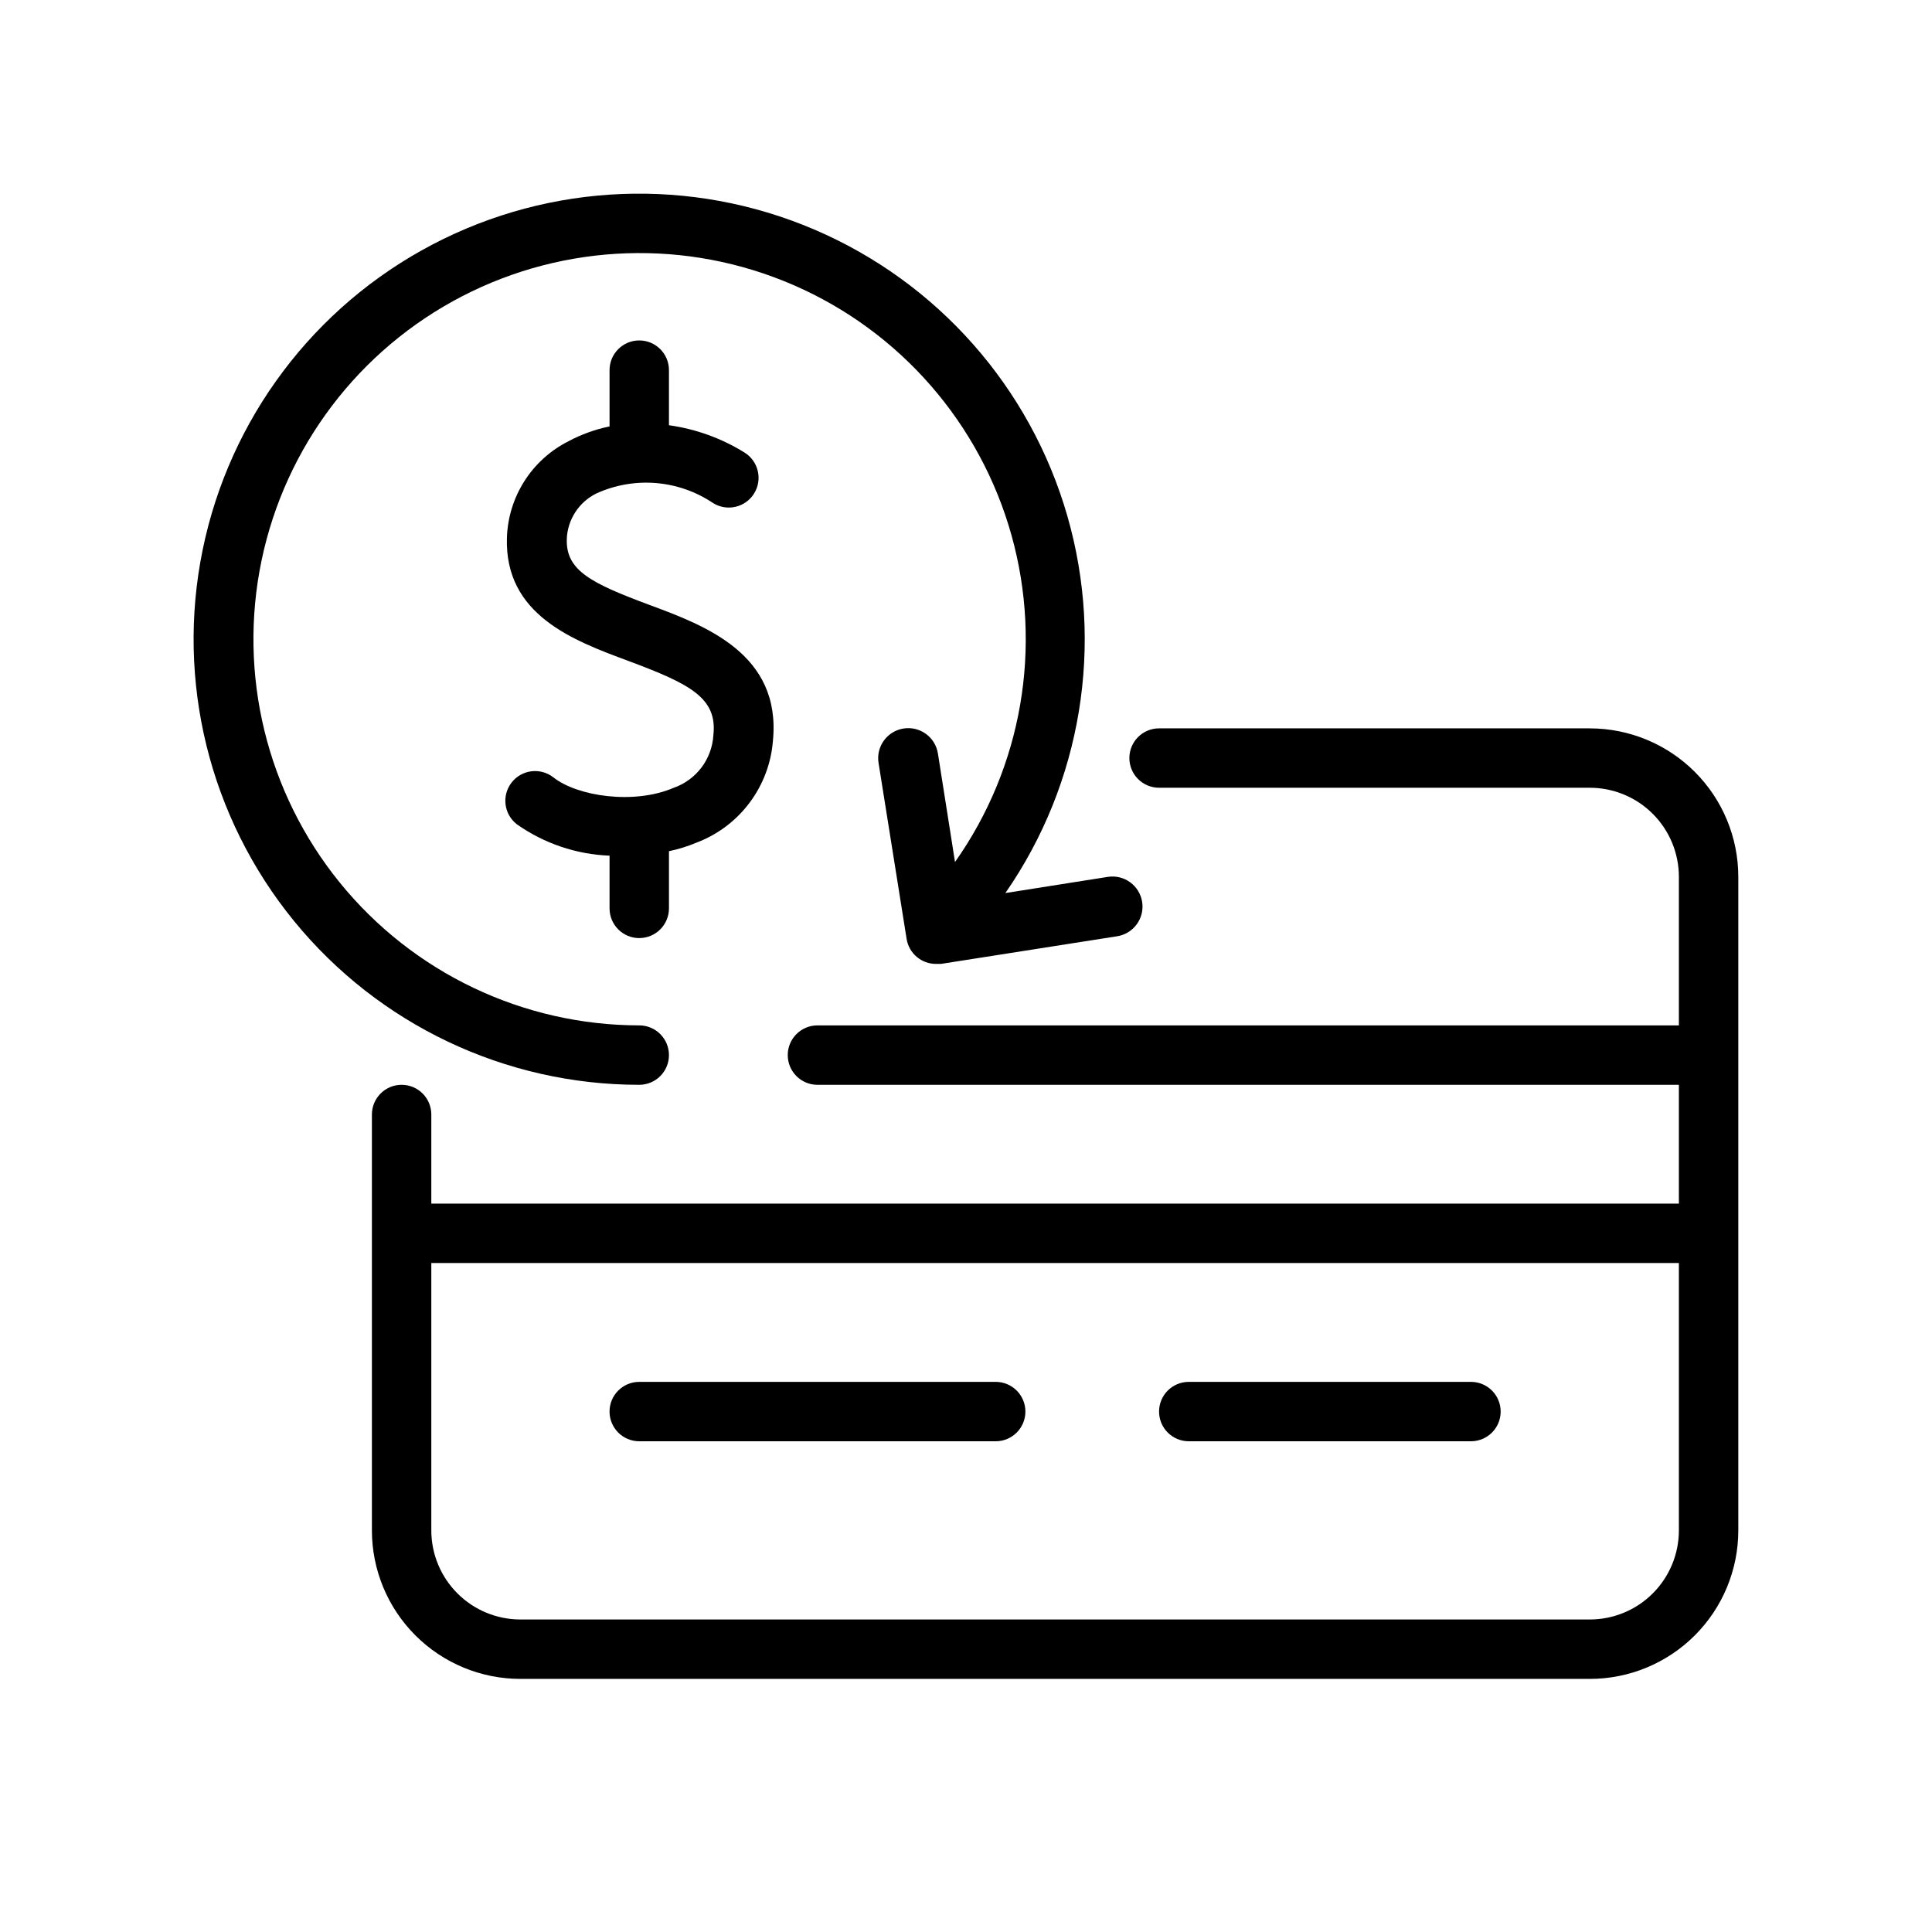
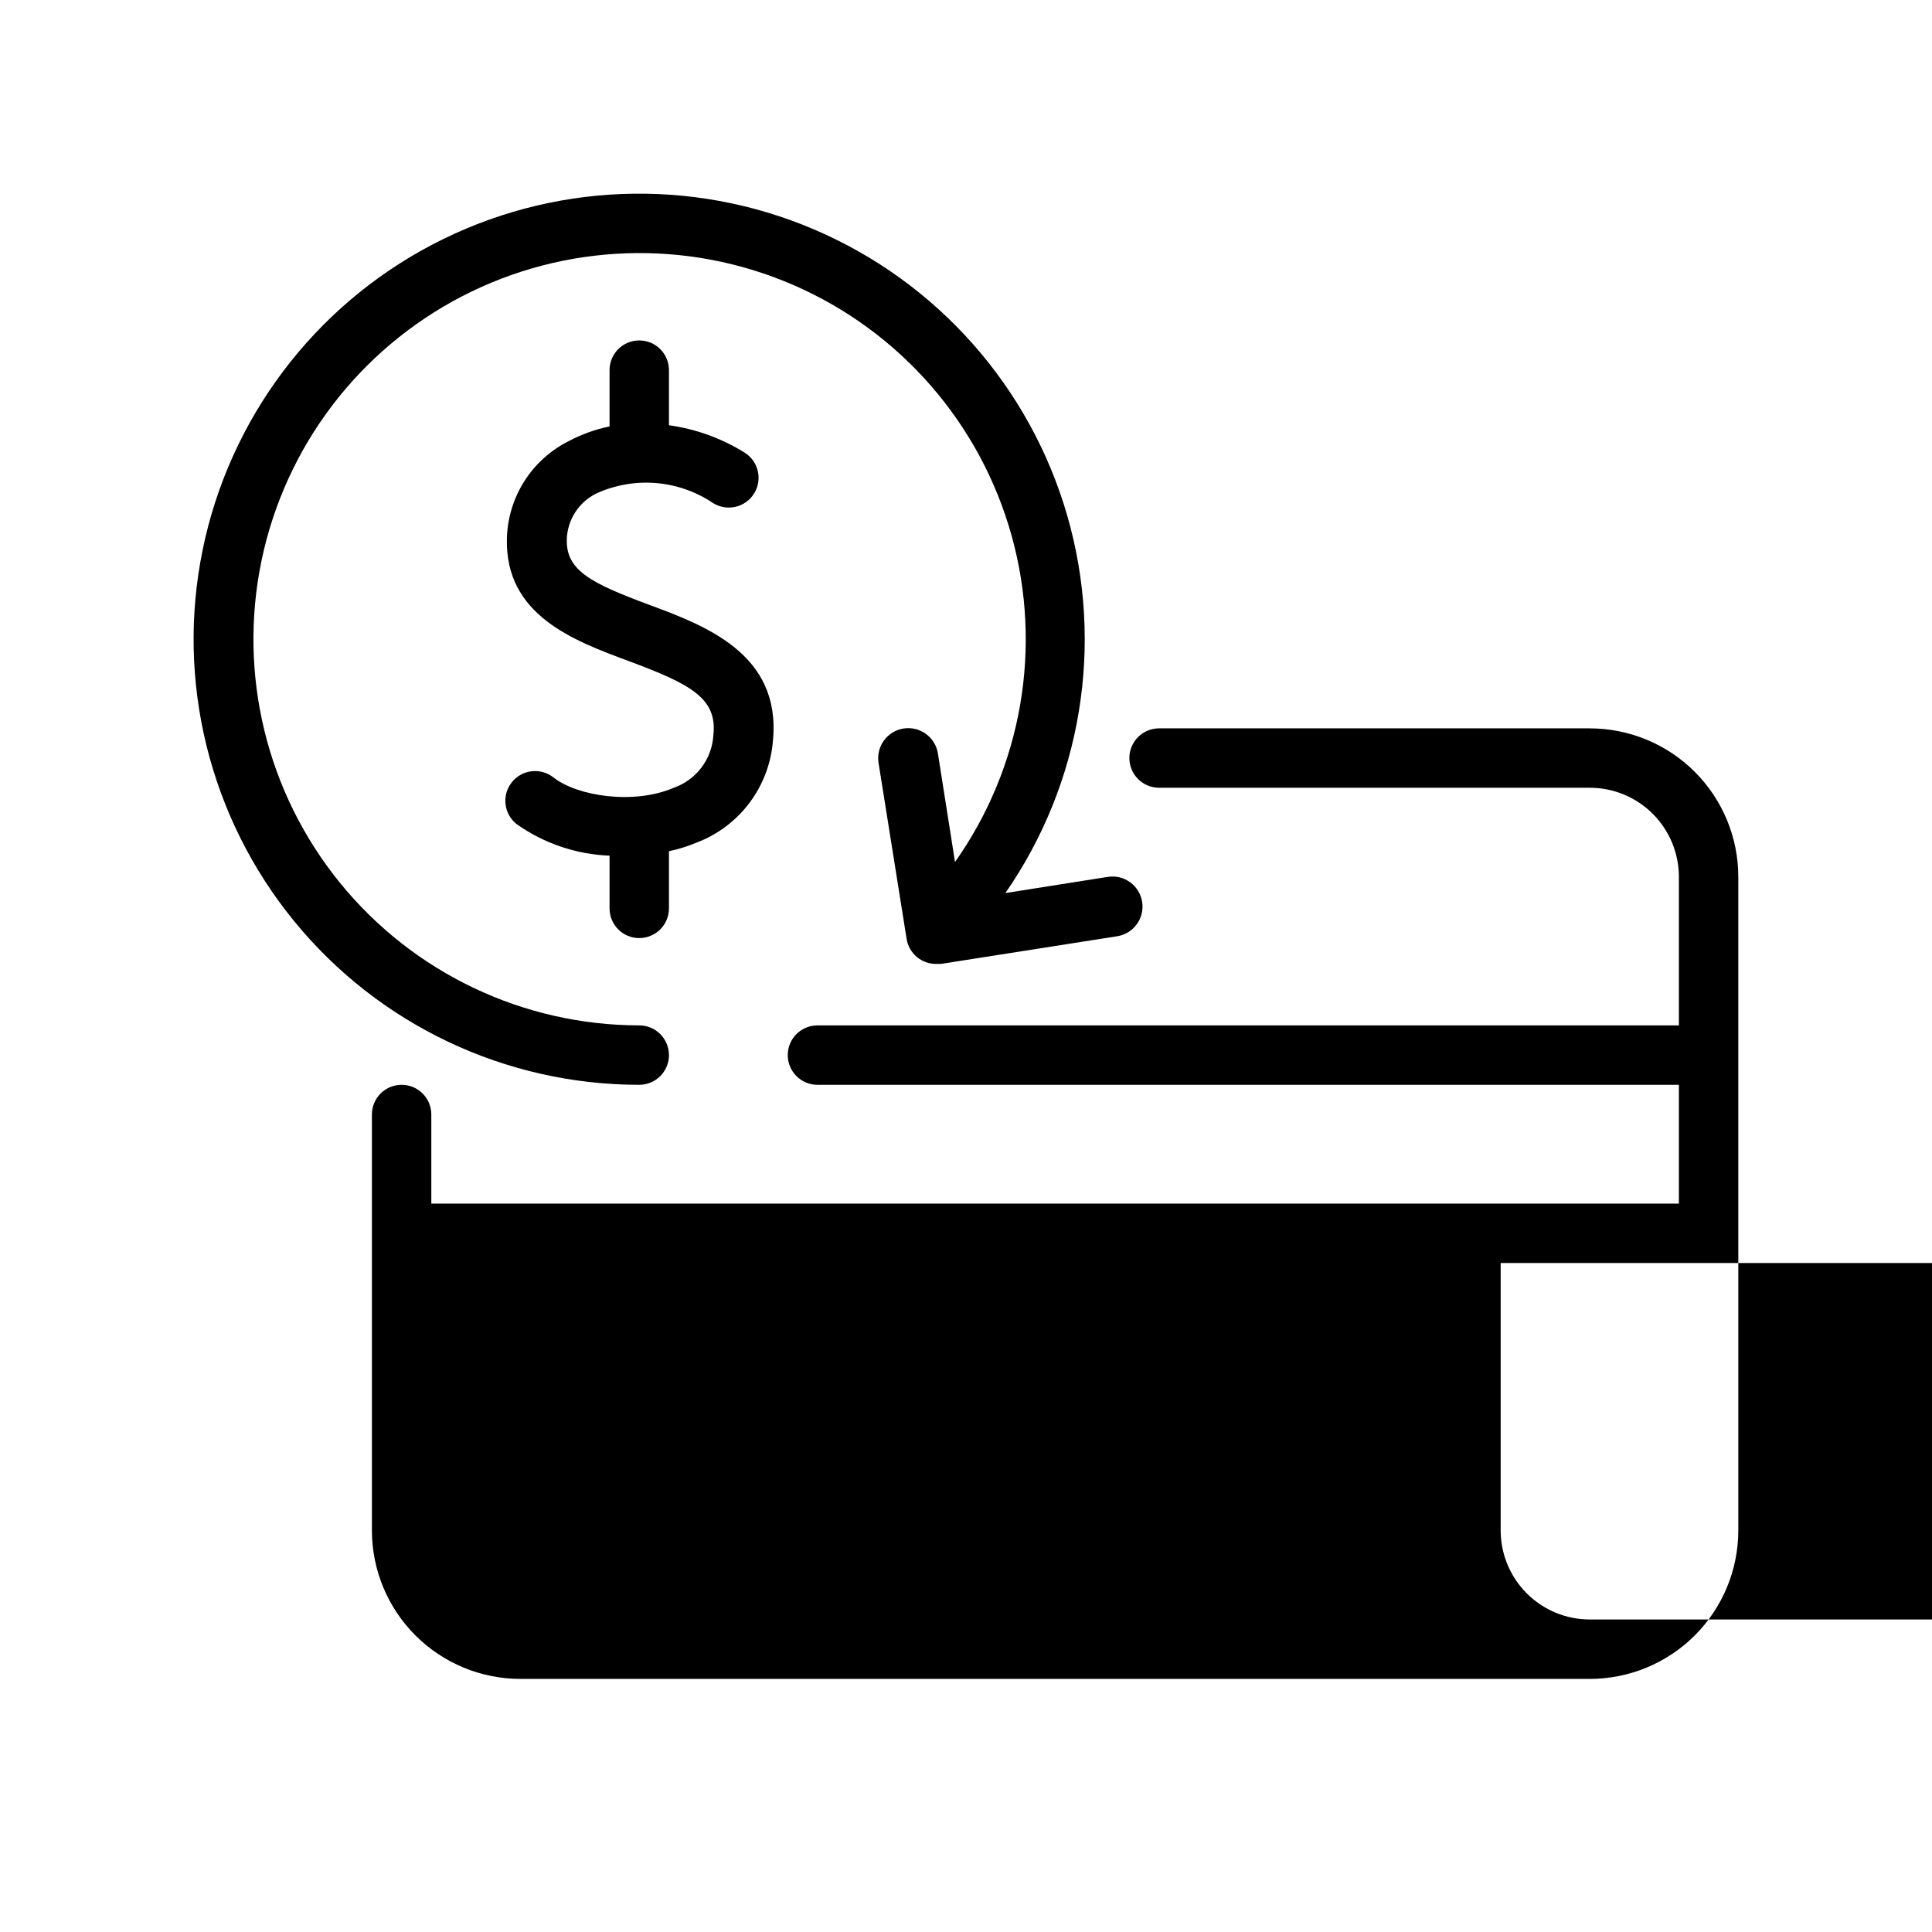
<svg xmlns="http://www.w3.org/2000/svg" fill="#000000" width="800px" height="800px" version="1.1" viewBox="144 144 512 512">
  <g>
    <path d="m313.41 392.6c2.086 0 4.09-0.828 5.566-2.305 1.477-1.477 2.305-3.477 2.305-5.566v-15.152c2.547-0.535 5.039-1.312 7.441-2.324 5.559-2.133 10.398-5.797 13.957-10.57 3.559-4.769 5.695-10.453 6.156-16.391 2.242-22.984-17.949-30.504-32.707-35.977-15.43-5.746-22.16-9.094-21.922-17.398l-0.004 0.004c0.172-5.199 3.199-9.879 7.871-12.164 10.047-4.562 21.738-3.598 30.898 2.559 3.695 2.305 8.559 1.176 10.863-2.519 2.305-3.695 1.176-8.559-2.519-10.863-6.098-3.785-12.922-6.254-20.035-7.242v-14.602c0-4.348-3.523-7.871-7.871-7.871s-7.871 3.523-7.871 7.871v14.918c-3.805 0.781-7.477 2.106-10.902 3.934-4.766 2.406-8.797 6.051-11.664 10.555-2.867 4.504-4.469 9.695-4.633 15.031-0.629 20.43 17.555 27.199 32.195 32.629 16.375 6.102 23.617 9.801 22.516 19.68-0.184 3.102-1.277 6.078-3.148 8.559-1.867 2.477-4.43 4.348-7.359 5.375-10.508 4.527-25.504 2.281-31.883-2.754-3.426-2.684-8.375-2.086-11.059 1.336-2.688 3.426-2.086 8.379 1.336 11.062 7.223 5.102 15.766 8 24.602 8.344v13.973c0 2.09 0.828 4.09 2.305 5.566 1.477 1.477 3.481 2.305 5.566 2.305z" />
    <path d="m321.28 423.61c0-2.086-0.828-4.09-2.305-5.566-1.477-1.477-3.481-2.305-5.566-2.305-30.789-0.027-59.93-13.918-79.344-37.816-19.41-23.898-27.031-55.27-20.746-85.41s25.809-55.852 53.152-70c27.348-14.148 59.613-15.234 87.848-2.953s49.438 36.621 57.734 66.273c8.293 29.652 2.797 61.461-14.965 86.609l-4.527-28.73c-0.672-4.348-4.742-7.328-9.09-6.652-4.348 0.672-7.328 4.742-6.652 9.09l7.438 46.645c0.605 3.863 3.961 6.699 7.871 6.652h1.219l46.684-7.324c4.348-0.672 7.324-4.742 6.652-9.09-0.676-4.348-4.746-7.328-9.094-6.652l-27.16 4.289h0.004c20.207-29.152 26.238-65.848 16.422-99.938-9.816-34.09-34.434-61.957-67.055-75.902-32.617-13.945-69.773-12.488-101.2 3.973-31.426 16.457-53.785 46.172-60.898 80.922-7.113 34.754 1.773 70.863 24.207 98.344 22.43 27.484 56.027 43.422 91.5 43.418 2.086 0 4.09-0.832 5.566-2.309 1.477-1.477 2.305-3.477 2.305-5.566z" />
-     <path d="m565.31 337.02h-114.14c-4.348 0-7.875 3.523-7.875 7.871 0 4.348 3.527 7.871 7.875 7.871h114.14c6.262 0 12.27 2.488 16.699 6.918 4.426 4.43 6.914 10.434 6.914 16.699v39.359h-228.29c-4.348 0-7.871 3.523-7.871 7.871 0 4.348 3.523 7.875 7.871 7.875h228.29v31.488h-330.62v-23.617c0-4.348-3.523-7.871-7.871-7.871-4.348 0-7.871 3.523-7.871 7.871v110.21c0 10.441 4.144 20.449 11.527 27.832 7.383 7.383 17.395 11.527 27.832 11.527h283.39c10.438 0 20.449-4.144 27.832-11.527 7.379-7.383 11.527-17.391 11.527-27.832v-173.18c0-10.438-4.148-20.449-11.527-27.832-7.383-7.383-17.395-11.527-27.832-11.527zm0 236.16h-283.39c-6.262 0-12.27-2.488-16.699-6.918s-6.918-10.434-6.918-16.699v-70.848h330.62v70.848c0 6.266-2.488 12.27-6.914 16.699-4.43 4.43-10.438 6.918-16.699 6.918z" />
-     <path d="m407.87 510.21h-94.465c-4.348 0-7.871 3.523-7.871 7.871s3.523 7.871 7.871 7.871h94.465c4.348 0 7.871-3.523 7.871-7.871s-3.523-7.871-7.871-7.871z" />
-     <path d="m533.82 510.21h-74.785c-4.348 0-7.871 3.523-7.871 7.871s3.523 7.871 7.871 7.871h74.785c4.348 0 7.871-3.523 7.871-7.871s-3.523-7.871-7.871-7.871z" />
+     <path d="m565.31 337.02h-114.14c-4.348 0-7.875 3.523-7.875 7.871 0 4.348 3.527 7.871 7.875 7.871h114.14c6.262 0 12.27 2.488 16.699 6.918 4.426 4.43 6.914 10.434 6.914 16.699v39.359h-228.29c-4.348 0-7.871 3.523-7.871 7.871 0 4.348 3.523 7.875 7.871 7.875h228.29v31.488h-330.62v-23.617c0-4.348-3.523-7.871-7.871-7.871-4.348 0-7.871 3.523-7.871 7.871v110.21c0 10.441 4.144 20.449 11.527 27.832 7.383 7.383 17.395 11.527 27.832 11.527h283.39c10.438 0 20.449-4.144 27.832-11.527 7.379-7.383 11.527-17.391 11.527-27.832v-173.18c0-10.438-4.148-20.449-11.527-27.832-7.383-7.383-17.395-11.527-27.832-11.527zm0 236.16c-6.262 0-12.27-2.488-16.699-6.918s-6.918-10.434-6.918-16.699v-70.848h330.62v70.848c0 6.266-2.488 12.27-6.914 16.699-4.43 4.43-10.438 6.918-16.699 6.918z" />
  </g>
</svg>